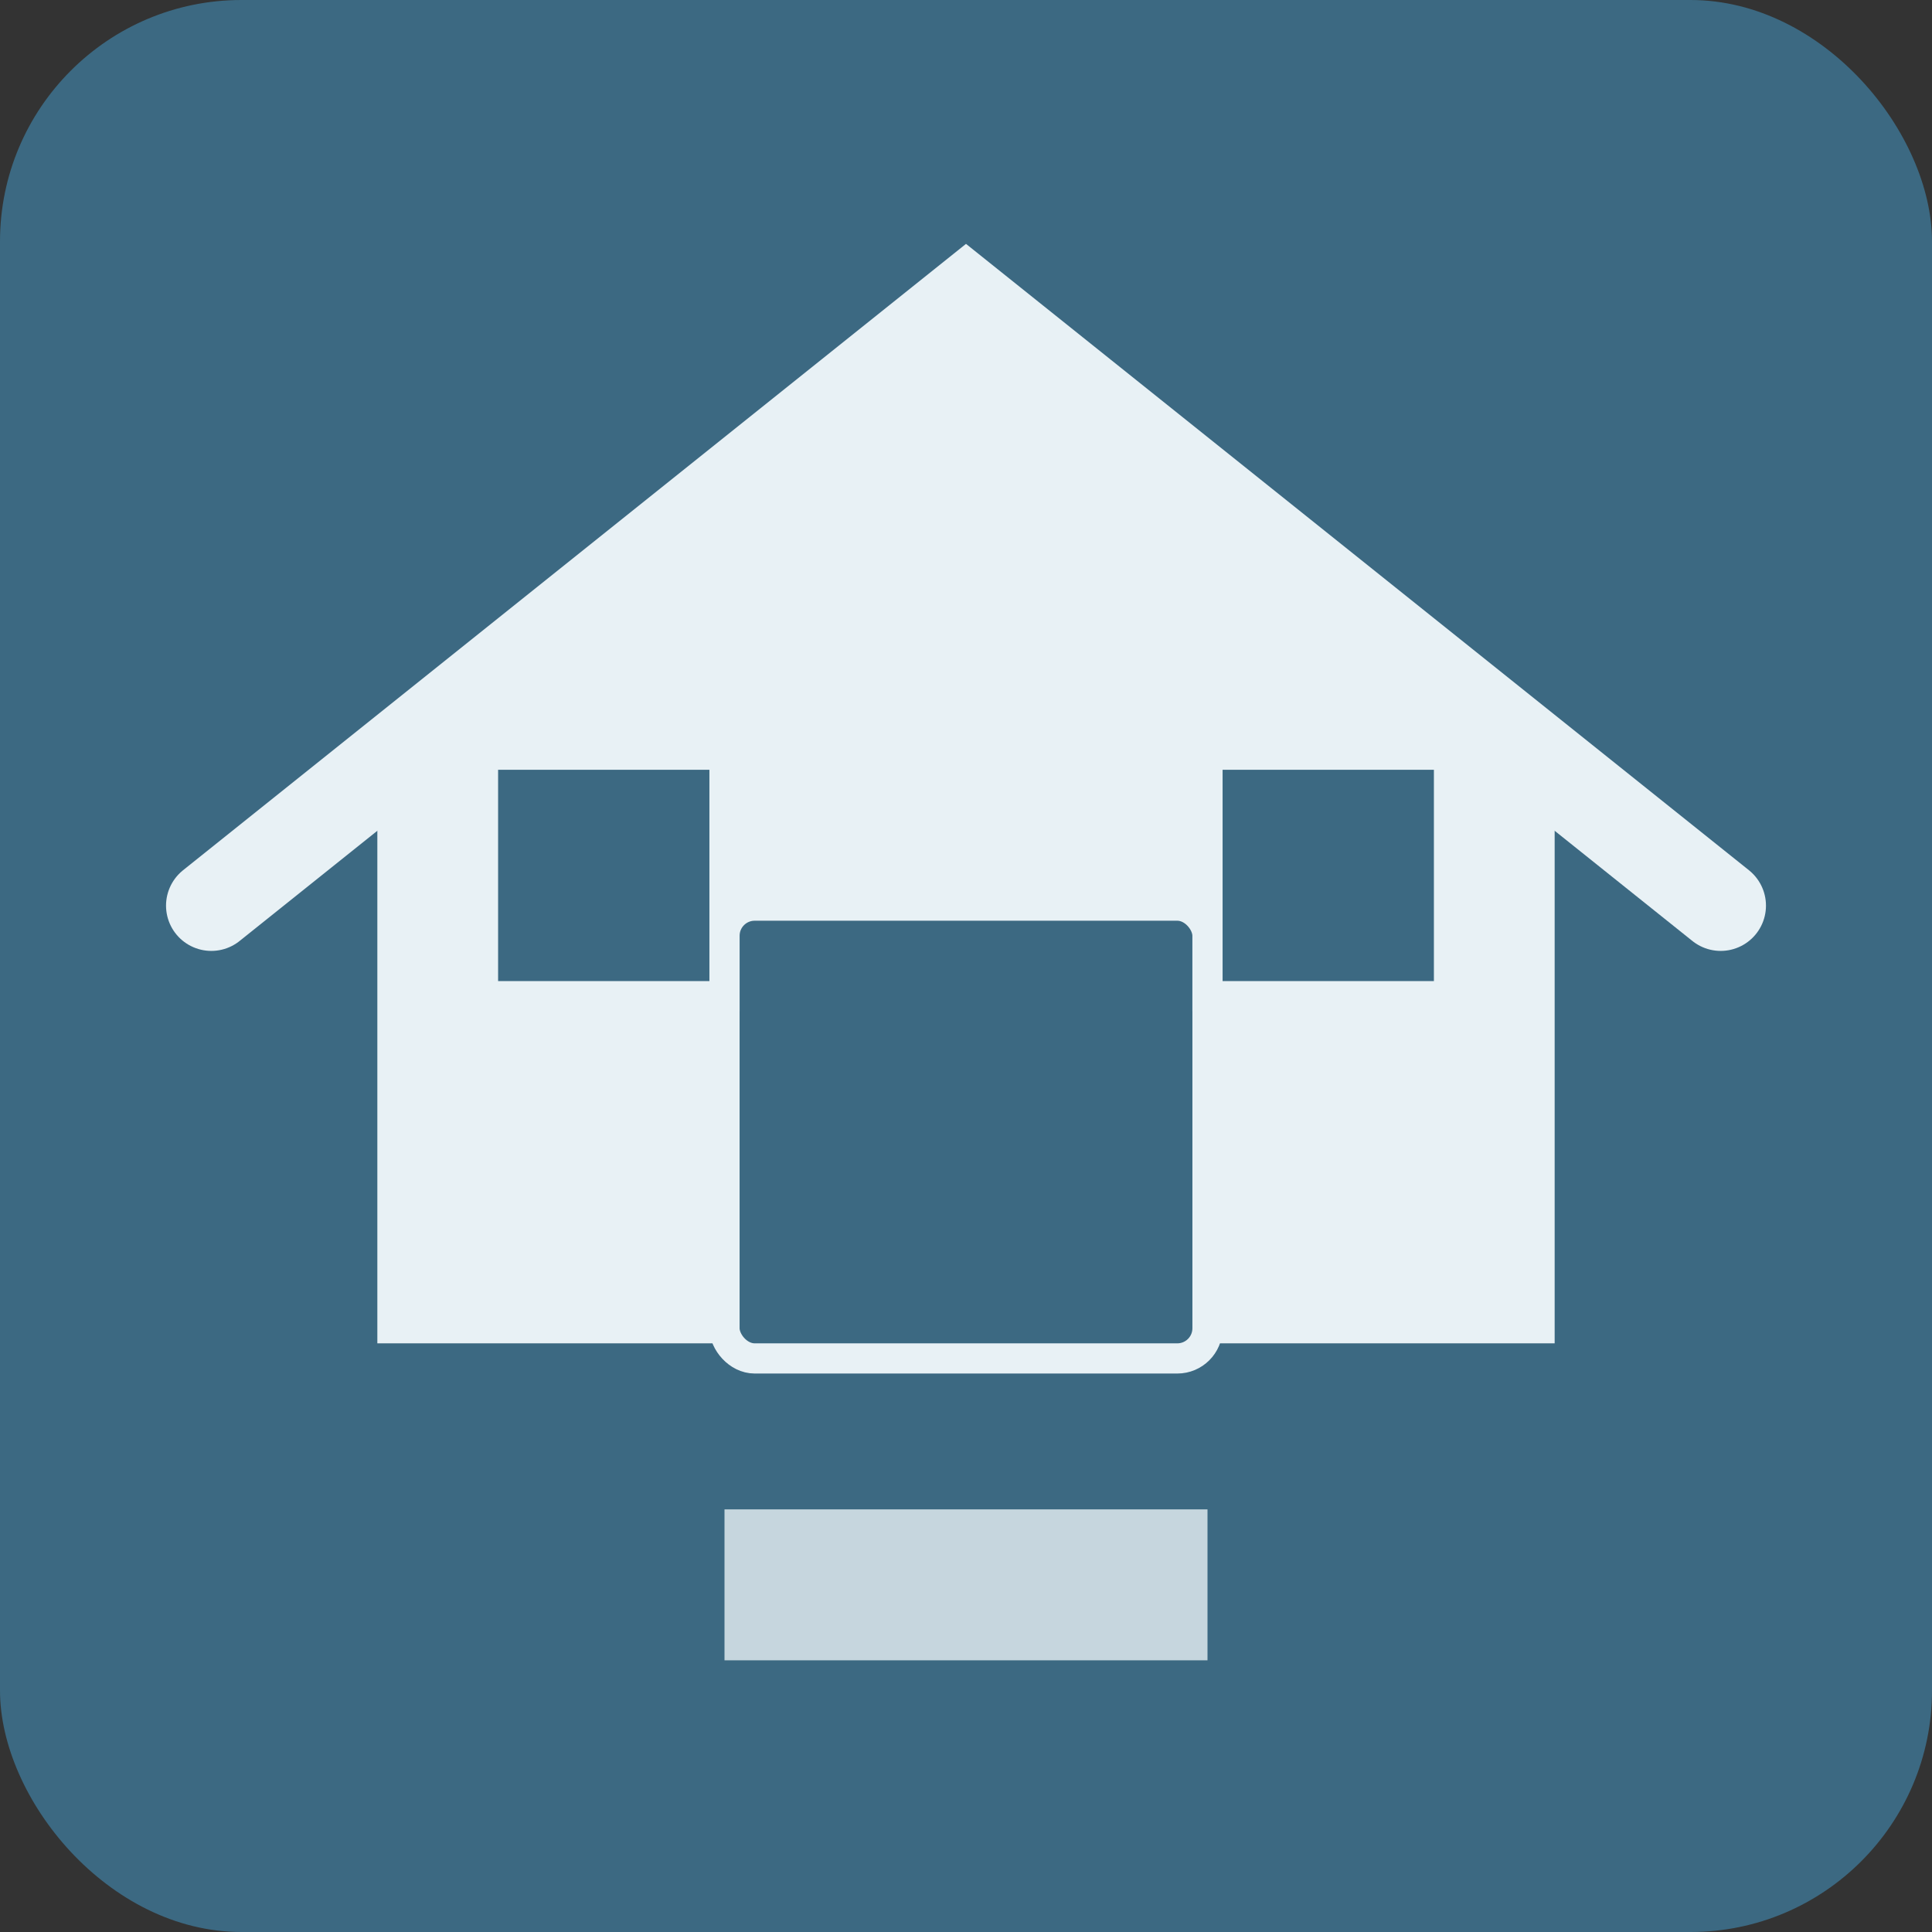
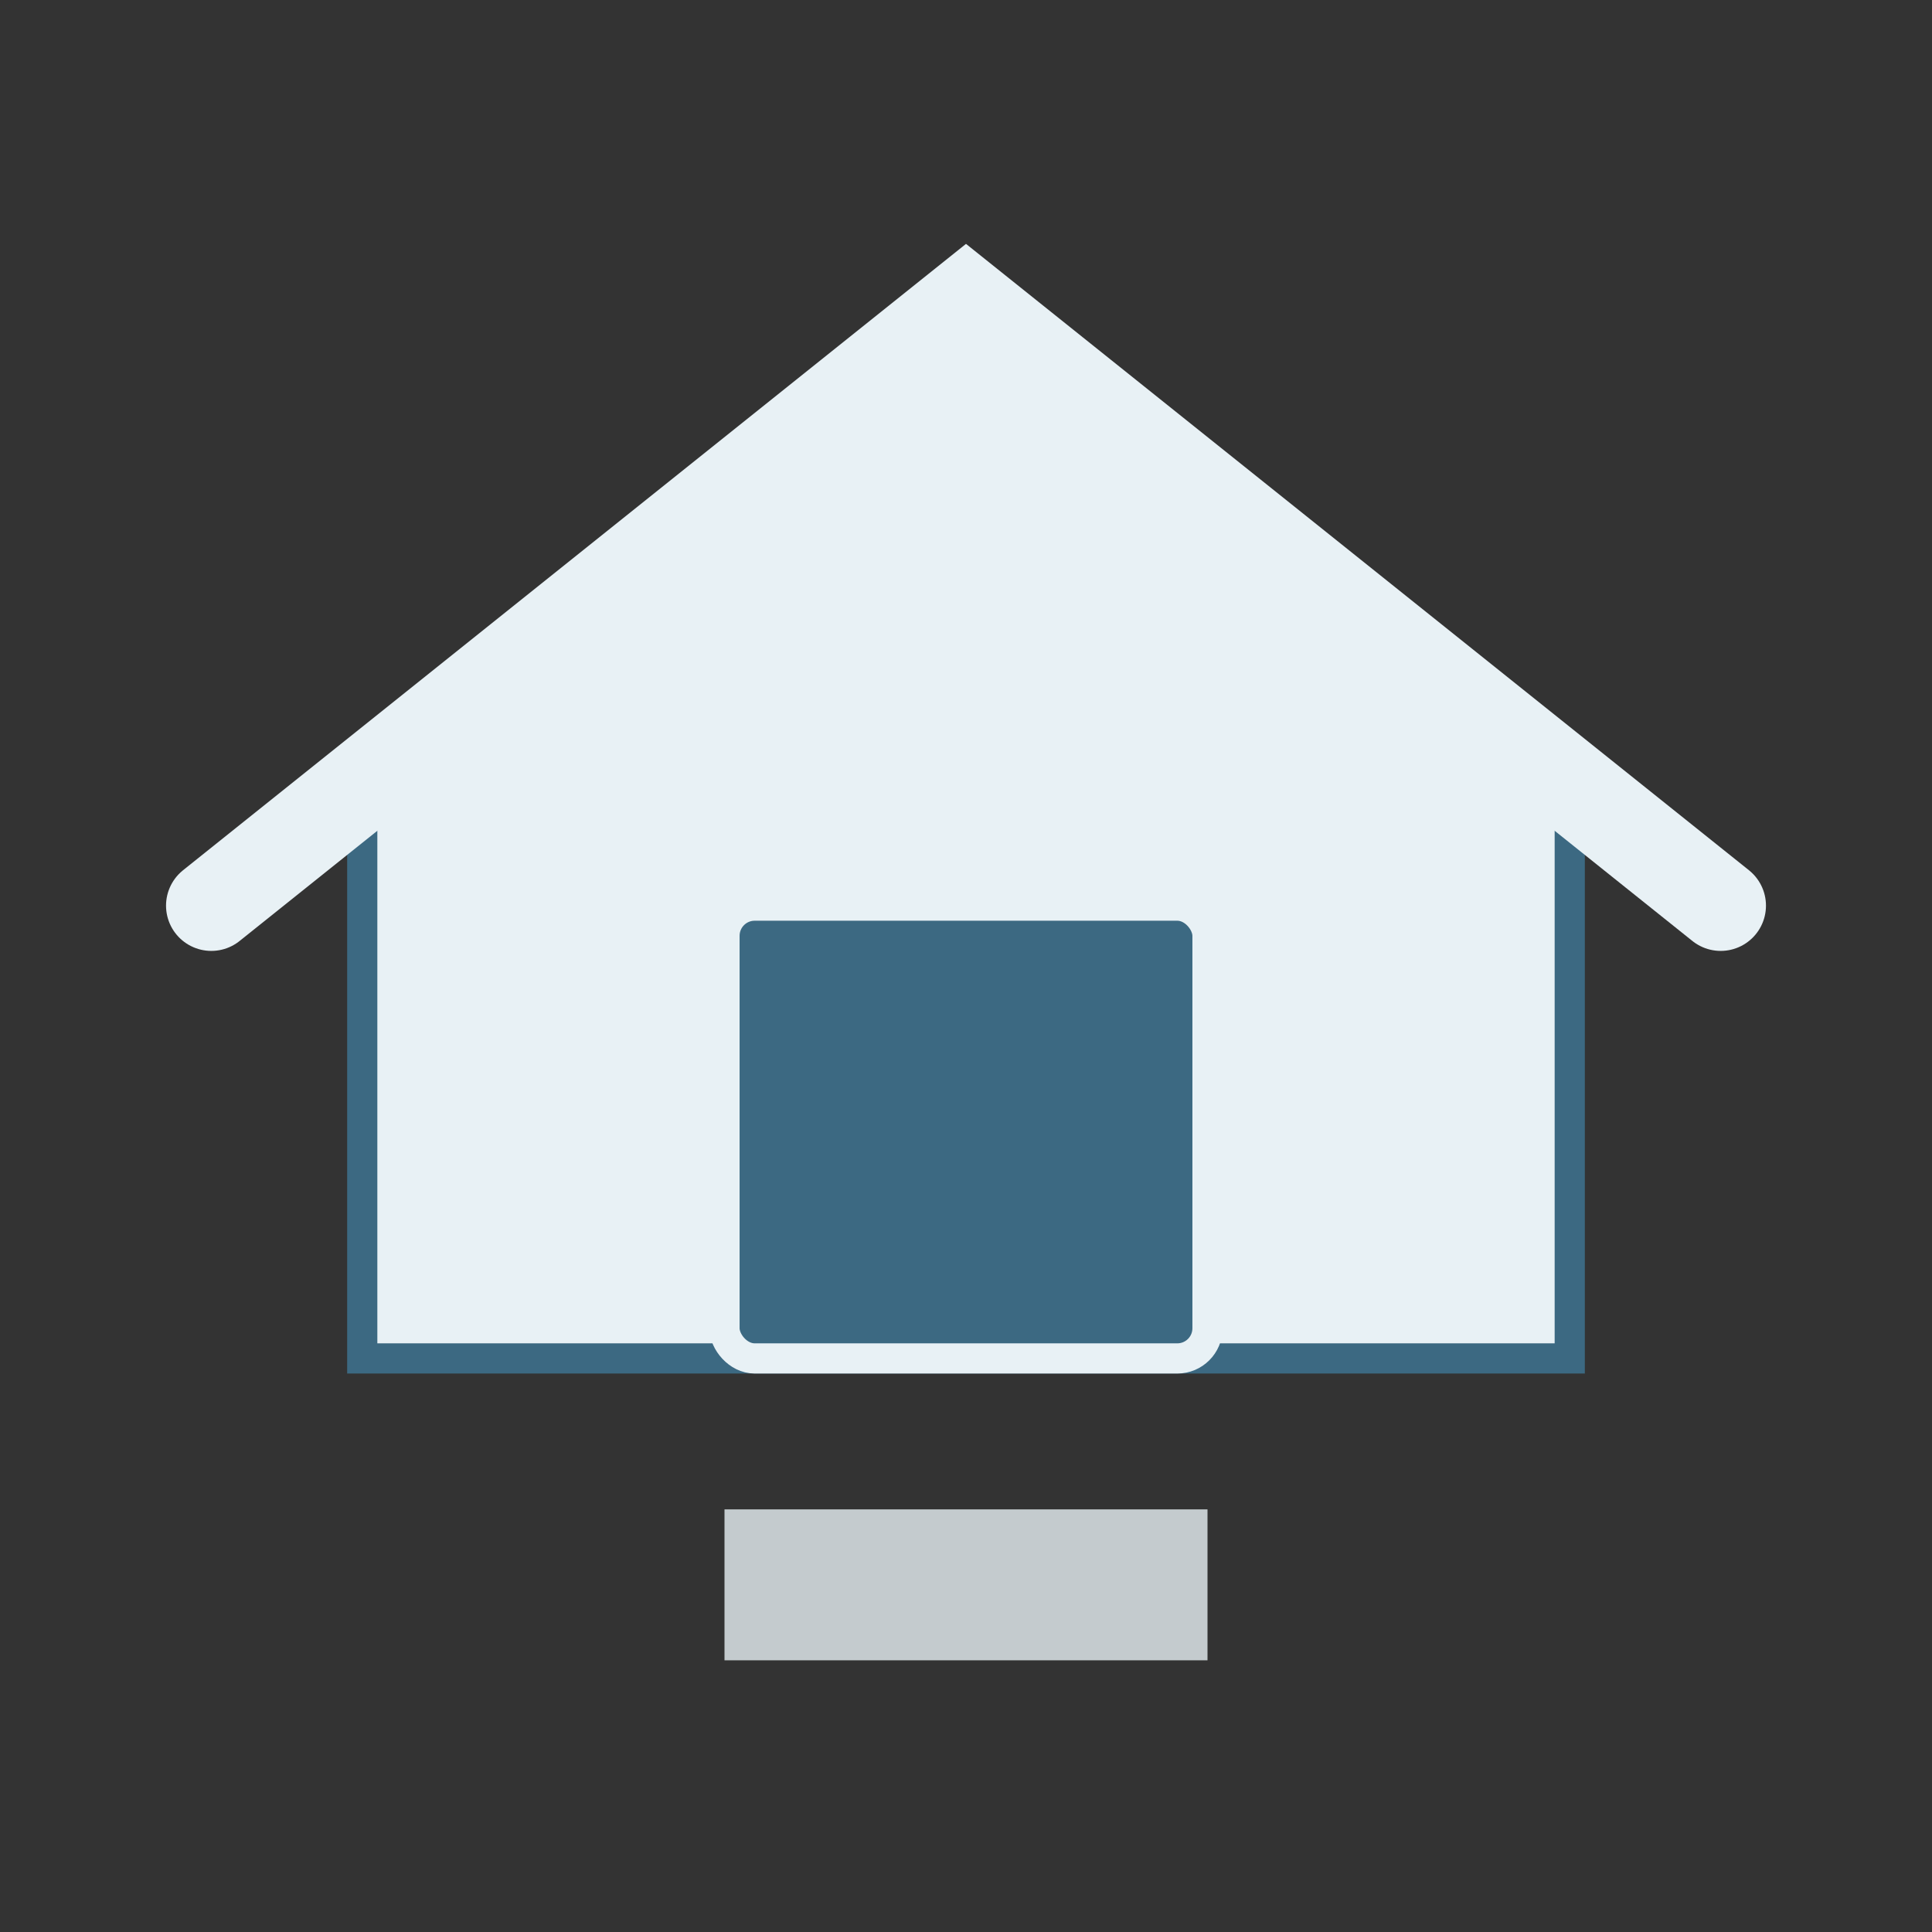
<svg xmlns="http://www.w3.org/2000/svg" viewBox="0 0 64 64" width="64" height="64">
  <rect x="0" y="0" width="64" height="64" fill="#333333" stroke="none" />
-   <rect width="64" height="64" rx="8" ry="8" fill="#3c6982" />
  <path d="M12,45 L12,25 L32,10 L52,25 L52,45 z" fill="#e8f1f5" stroke="#3c6982" stroke-width="1" />
  <path d="M7,30 L32,10 L57,30" fill="none" stroke="#e8f1f5" stroke-width="3" stroke-linecap="round" />
  <rect x="24" y="30" width="16" height="15" rx="1" ry="1" fill="#3c6982" stroke="#e8f1f5" stroke-width="1" />
-   <rect x="16" y="25" width="8" height="8" fill="#3c6982" stroke="#e8f1f5" stroke-width="1" />
-   <rect x="40" y="25" width="8" height="8" fill="#3c6982" stroke="#e8f1f5" stroke-width="1" />
-   <path d="M24,55 L40,55 L40,50 L24,50 z" fill="#e8f1f5" opacity="0.8" />
+   <path d="M24,55 L40,55 L40,50 L24,50 " fill="#e8f1f5" opacity="0.8" />
</svg>